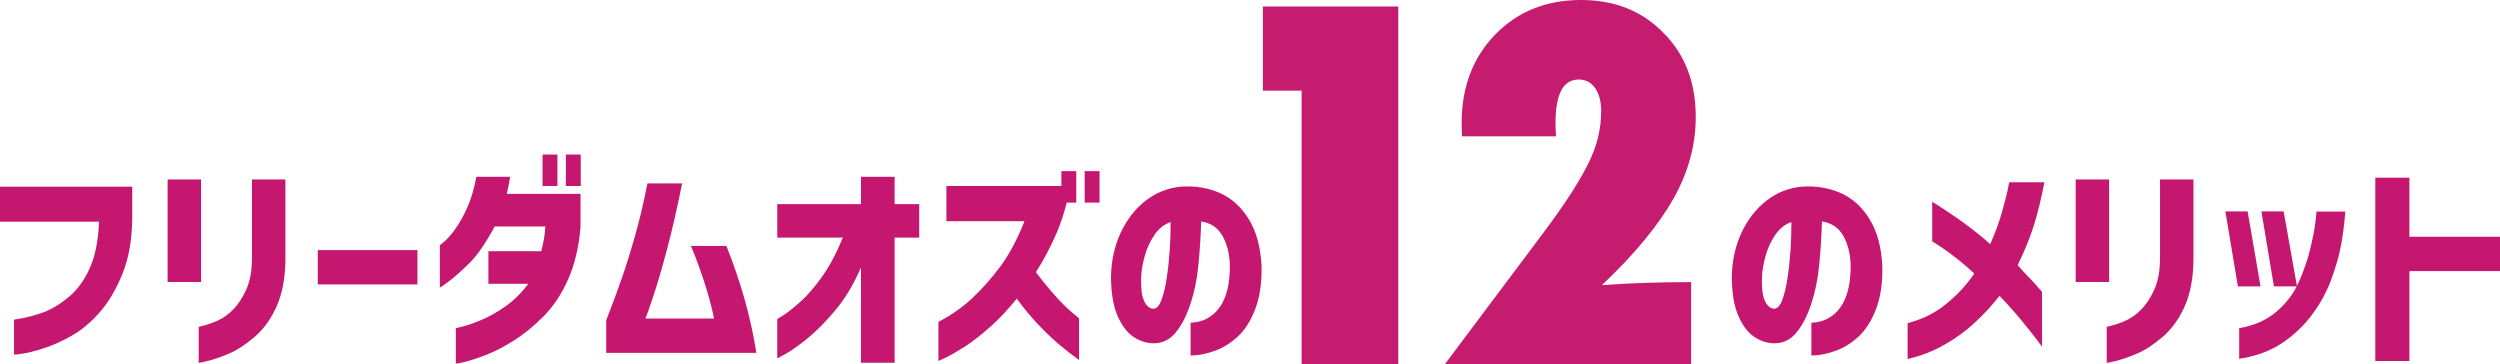
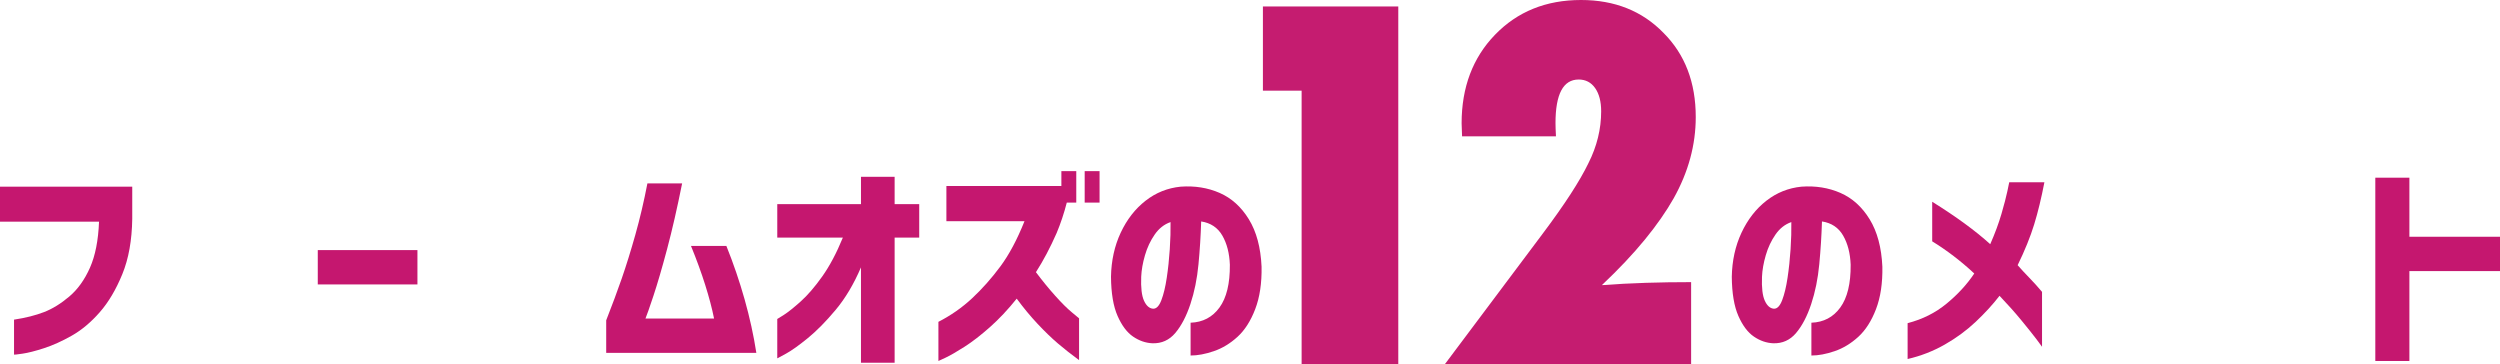
<svg xmlns="http://www.w3.org/2000/svg" version="1.1" x="0px" y="0px" width="477.654px" height="69.626px" viewBox="0 0 477.654 69.626" style="enable-background:new 0 0 477.654 69.626;" xml:space="preserve">
  <style type="text/css">
	.st0{fill:#C5176F;}
	.st1{fill:#C51C70;}
</style>
  <defs>
</defs>
  <g>
    <path class="st0" d="M0,42.35v-6.687h25.267v6.144c-0.056,4.095-0.688,7.62-1.896,10.573c-1.209,2.954-2.651,5.385-4.327,7.292   c-1.677,1.909-3.449,3.393-5.317,4.451c-1.869,1.06-3.642,1.86-5.317,2.403c-1.676,0.543-3.043,0.891-4.101,1.044   c-1.059,0.153-1.602,0.216-1.628,0.188v-6.687c2.198-0.334,4.107-0.815,5.729-1.442s3.236-1.623,4.844-2.988   c1.607-1.365,2.919-3.197,3.936-5.495c1.017-2.299,1.594-5.23,1.731-8.797H0z" />
-     <path class="st0" d="M32.026,53.885v-19.6h6.389v19.6H32.026z M37.962,62.452c1.428-0.334,2.665-0.745,3.709-1.233   c1.044-0.487,2.026-1.205,2.947-2.152c0.92-0.947,1.731-2.194,2.432-3.74c0.701-1.546,1.064-3.461,1.093-5.746V34.285h6.389V49.58   c-0.028,3.483-0.577,6.443-1.649,8.88c-1.071,2.438-2.487,4.409-4.245,5.914c-1.759,1.504-3.428,2.584-5.008,3.239   c-1.58,0.654-2.906,1.107-3.978,1.358c-1.071,0.25-1.635,0.376-1.689,0.376V62.452z" />
    <path class="st0" d="M60.714,54.344v-6.561h19.042v6.561H60.714z" />
-     <path class="st0" d="M97.479,33.783c-0.138,0.809-0.275,1.54-0.412,2.194c-0.139,0.655-0.221,1.01-0.248,1.066h14.097v6.394   c-0.33,3.817-1.12,7.132-2.37,9.946c-1.251,2.814-2.81,5.161-4.678,7.042c-1.869,1.88-3.766,3.427-5.688,4.639   c-1.924,1.212-3.724,2.138-5.399,2.779c-1.677,0.641-3.036,1.079-4.08,1.316c-1.045,0.236-1.581,0.341-1.607,0.313v-6.771   c0.026,0,0.508-0.118,1.442-0.355c0.934-0.236,2.122-0.662,3.565-1.274c1.442-0.613,2.946-1.469,4.513-2.57   c1.566-1.1,3.009-2.528,4.328-4.284h-7.625v-6.227h10.098c0.439-1.616,0.701-3.19,0.783-4.723h-9.686   c-1.704,3.204-3.353,5.579-4.946,7.125s-2.899,2.695-3.916,3.448c-1.017,0.752-1.553,1.115-1.607,1.086v-8.065   c0.027,0,0.337-0.257,0.928-0.773c0.591-0.515,1.277-1.316,2.061-2.403s1.539-2.445,2.268-4.075c0.728-1.629,1.298-3.573,1.71-5.83   H97.479z M103.662,35.539v-6.018h2.844v6.018H103.662z M108.113,35.539v-6.018h2.844v6.018H108.113z" />
    <path class="st0" d="M130.329,35.037c-0.935,4.68-1.89,8.853-2.864,12.516c-0.976,3.664-1.849,6.652-2.617,8.964   c-0.77,2.312-1.277,3.761-1.525,4.346h13.107c-0.385-1.922-0.948-4.061-1.69-6.415c-0.741-2.354-1.648-4.84-2.72-7.459h6.76   c1.346,3.343,2.507,6.743,3.482,10.197c0.976,3.455,1.725,6.868,2.246,10.239h-28.687v-6.227c1.126-2.869,2.115-5.53,2.968-7.982   c0.851-2.451,1.717-5.237,2.597-8.358c0.879-3.12,1.648-6.394,2.308-9.821H130.329z" />
    <path class="st0" d="M164.499,69.305V51.084c-1.375,3.204-2.988,5.914-4.844,8.128c-1.854,2.215-3.627,4.012-5.316,5.391   c-1.69,1.379-3.078,2.368-4.163,2.967c-1.086,0.599-1.643,0.898-1.67,0.898v-7.522c0.027,0,0.454-0.265,1.278-0.794   s1.896-1.386,3.215-2.57c1.319-1.184,2.686-2.772,4.102-4.764c1.414-1.992,2.727-4.464,3.936-7.418h-12.53v-6.394h15.993v-5.224   h6.43v5.224h4.698v6.394h-4.698v23.904H164.499z" />
    <path class="st0" d="M180.82,42.267v-6.728h21.969v-2.842h2.845v6.018h-1.813c-0.522,2.034-1.169,3.97-1.938,5.809   c-1.21,2.758-2.528,5.252-3.957,7.48c1.236,1.644,2.466,3.149,3.689,4.514c1.222,1.365,2.28,2.417,3.173,3.155   c0.894,0.739,1.354,1.122,1.381,1.149v7.982c-1.483-1.086-2.83-2.145-4.039-3.176s-2.501-2.278-3.874-3.741   c-1.375-1.462-2.707-3.071-3.998-4.827c-1.677,2.09-3.387,3.908-5.132,5.454c-1.745,1.546-3.359,2.793-4.843,3.74   c-1.484,0.947-2.68,1.637-3.586,2.069c-0.907,0.432-1.375,0.648-1.401,0.648V61.49c2.391-1.226,4.54-2.73,6.45-4.513   c1.909-1.783,3.702-3.803,5.379-6.06c1.676-2.257,3.215-5.14,4.616-8.651H180.82z M207.241,38.714v-6.018h2.844v6.018H207.241z" />
    <path class="st0" d="M234.98,50.583c-0.083-2.201-0.563-4.06-1.442-5.579c-0.88-1.518-2.227-2.417-4.04-2.695   c-0.082,2.703-0.254,5.433-0.515,8.191c-0.262,2.758-0.777,5.293-1.546,7.606c-0.77,2.313-1.731,4.151-2.885,5.516   c-1.154,1.366-2.611,2.021-4.369,1.964c-1.292-0.056-2.521-0.48-3.689-1.274c-1.168-0.794-2.157-2.111-2.968-3.949   c-0.811-1.839-1.229-4.332-1.257-7.481c0.055-3.092,0.673-5.899,1.854-8.42s2.762-4.555,4.74-6.102s4.218-2.445,6.719-2.696   c2.692-0.194,5.173,0.203,7.439,1.191c2.267,0.989,4.128,2.668,5.585,5.036c1.456,2.368,2.267,5.391,2.432,9.068   c0.055,3.149-0.351,5.851-1.216,8.107c-0.865,2.257-1.992,4.019-3.38,5.287c-1.388,1.268-2.893,2.18-4.514,2.737   s-3.105,0.836-4.451,0.836v-6.269c2.335-0.083,4.177-1.051,5.523-2.905C234.348,56.901,235.007,54.177,234.98,50.583z    M220.307,58.983c0.632,0.028,1.161-0.515,1.587-1.63c0.426-1.114,0.77-2.542,1.03-4.283s0.454-3.559,0.577-5.454   c0.124-1.894,0.172-3.621,0.145-5.182c-1.21,0.417-2.22,1.212-3.029,2.382c-0.811,1.17-1.43,2.487-1.855,3.949   c-0.426,1.463-0.666,2.835-0.721,4.116c-0.083,2.09,0.096,3.615,0.536,4.576C219.015,58.419,219.592,58.927,220.307,58.983z" />
    <path class="st0" d="M353.59,50.583c-0.082-2.201-0.563-4.06-1.442-5.579c-0.88-1.518-2.226-2.417-4.039-2.695   c-0.083,2.703-0.255,5.433-0.516,8.191c-0.262,2.758-0.776,5.293-1.546,7.606c-0.77,2.313-1.73,4.151-2.885,5.516   c-1.154,1.366-2.611,2.021-4.369,1.964c-1.292-0.056-2.521-0.48-3.688-1.274c-1.169-0.794-2.158-2.111-2.968-3.949   c-0.812-1.839-1.23-4.332-1.258-7.481c0.056-3.092,0.674-5.899,1.855-8.42c1.181-2.521,2.762-4.555,4.74-6.102   c1.978-1.546,4.217-2.445,6.718-2.696c2.692-0.194,5.173,0.203,7.439,1.191c2.268,0.989,4.129,2.668,5.585,5.036   c1.457,2.368,2.268,5.391,2.433,9.068c0.055,3.149-0.351,5.851-1.216,8.107c-0.866,2.257-1.993,4.019-3.38,5.287   c-1.389,1.268-2.893,2.18-4.514,2.737c-1.622,0.557-3.105,0.836-4.451,0.836v-6.269c2.335-0.083,4.176-1.051,5.522-2.905   C352.958,56.901,353.617,54.177,353.59,50.583z M338.917,58.983c0.632,0.028,1.16-0.515,1.587-1.63   c0.426-1.114,0.769-2.542,1.03-4.283c0.261-1.741,0.453-3.559,0.577-5.454c0.123-1.894,0.171-3.621,0.144-5.182   c-1.209,0.417-2.219,1.212-3.029,2.382c-0.811,1.17-1.429,2.487-1.854,3.949c-0.427,1.463-0.667,2.835-0.722,4.116   c-0.082,2.09,0.097,3.615,0.536,4.576C337.625,58.419,338.202,58.927,338.917,58.983z" />
    <path class="st0" d="M364.472,68.595v-6.854c2.83-0.724,5.317-1.971,7.46-3.74c2.144-1.769,3.901-3.684,5.276-5.746   c-2.583-2.396-5.263-4.444-8.038-6.144v-7.564c4.562,2.842,8.258,5.544,11.088,8.107c0.907-2.062,1.621-3.991,2.144-5.788   c0.521-1.797,0.899-3.245,1.133-4.346c0.233-1.1,0.351-1.665,0.351-1.692h6.719c-0.577,3.009-1.23,5.698-1.958,8.065   c-0.729,2.368-1.779,4.959-3.153,7.773c0.632,0.725,1.374,1.525,2.226,2.403c0.852,0.877,1.662,1.776,2.433,2.695v10.489   c0-0.027-0.345-0.494-1.031-1.4c-0.687-0.905-1.648-2.11-2.885-3.615s-2.638-3.078-4.204-4.722   c-1.292,1.671-2.81,3.329-4.555,4.973c-1.745,1.645-3.717,3.093-5.915,4.346C369.362,67.09,366.999,68.01,364.472,68.595z" />
-     <path class="st0" d="M396.58,53.885v-19.6h6.389v19.6H396.58z M402.516,62.452c1.428-0.334,2.665-0.745,3.709-1.233   c1.044-0.487,2.026-1.205,2.947-2.152c0.92-0.947,1.731-2.194,2.432-3.74c0.701-1.546,1.064-3.461,1.093-5.746V34.285h6.389V49.58   c-0.028,3.483-0.577,6.443-1.649,8.88c-1.071,2.438-2.487,4.409-4.245,5.914c-1.759,1.504-3.428,2.584-5.008,3.239   c-1.58,0.654-2.906,1.107-3.978,1.358c-1.071,0.25-1.635,0.376-1.689,0.376V62.452z" />
-     <path class="st0" d="M429.43,40.386l2.474,14.334h-4.328l-2.391-14.334H429.43z M427.822,68.553v-5.851   c2.886-0.501,5.27-1.56,7.151-3.176c1.882-1.616,3.298-3.496,4.245-5.642c0.948-2.146,1.67-4.235,2.164-6.269   c0.495-2.033,0.824-3.726,0.989-5.077c0.165-1.351,0.233-2.055,0.206-2.111h5.523c-0.192,2.48-0.481,4.702-0.865,6.666   c-0.386,1.964-0.997,4.082-1.835,6.352c-0.838,2.271-2.033,4.465-3.585,6.582c-1.553,2.118-3.463,3.942-5.729,5.475   C433.819,67.034,431.064,68.052,427.822,68.553z M436.313,40.386l2.556,14.334h-4.41l-2.391-14.334H436.313z" />
    <path class="st0" d="M453.831,68.971V33.95h6.512v11.284h17.312v6.561h-17.312v17.176H453.831z" />
    <g>
      <path class="st1" d="M267.159,69.626h-18.47V17.318h-7.396V1.24h25.866V69.626z" />
      <path class="st1" d="M323.107,69.626h-47.082l18.691-24.936c2.126-2.834,3.912-5.366,5.359-7.596    c1.446-2.229,2.583-4.2,3.41-5.913c1.624-3.218,2.436-6.525,2.436-9.921c0-1.86-0.384-3.336-1.151-4.429    c-0.769-1.092-1.816-1.639-3.145-1.639c-2.953,0-4.429,2.776-4.429,8.327c0,0.295,0.007,0.65,0.022,1.063    c0.015,0.414,0.037,0.901,0.066,1.462h-17.938l-0.088-2.48c0-6.88,2.126-12.519,6.378-16.919C289.918,2.214,295.396,0,302.069,0    c6.437,0,11.693,2.097,15.768,6.29c4.104,4.104,6.156,9.463,6.156,16.078c0,5.315-1.403,10.482-4.208,15.502    c-1.417,2.51-3.255,5.146-5.514,7.906c-2.259,2.762-4.998,5.663-8.216,8.704c2.775-0.207,5.573-0.354,8.394-0.443    c2.819-0.089,5.706-0.133,8.659-0.133V69.626z" />
    </g>
  </g>
</svg>